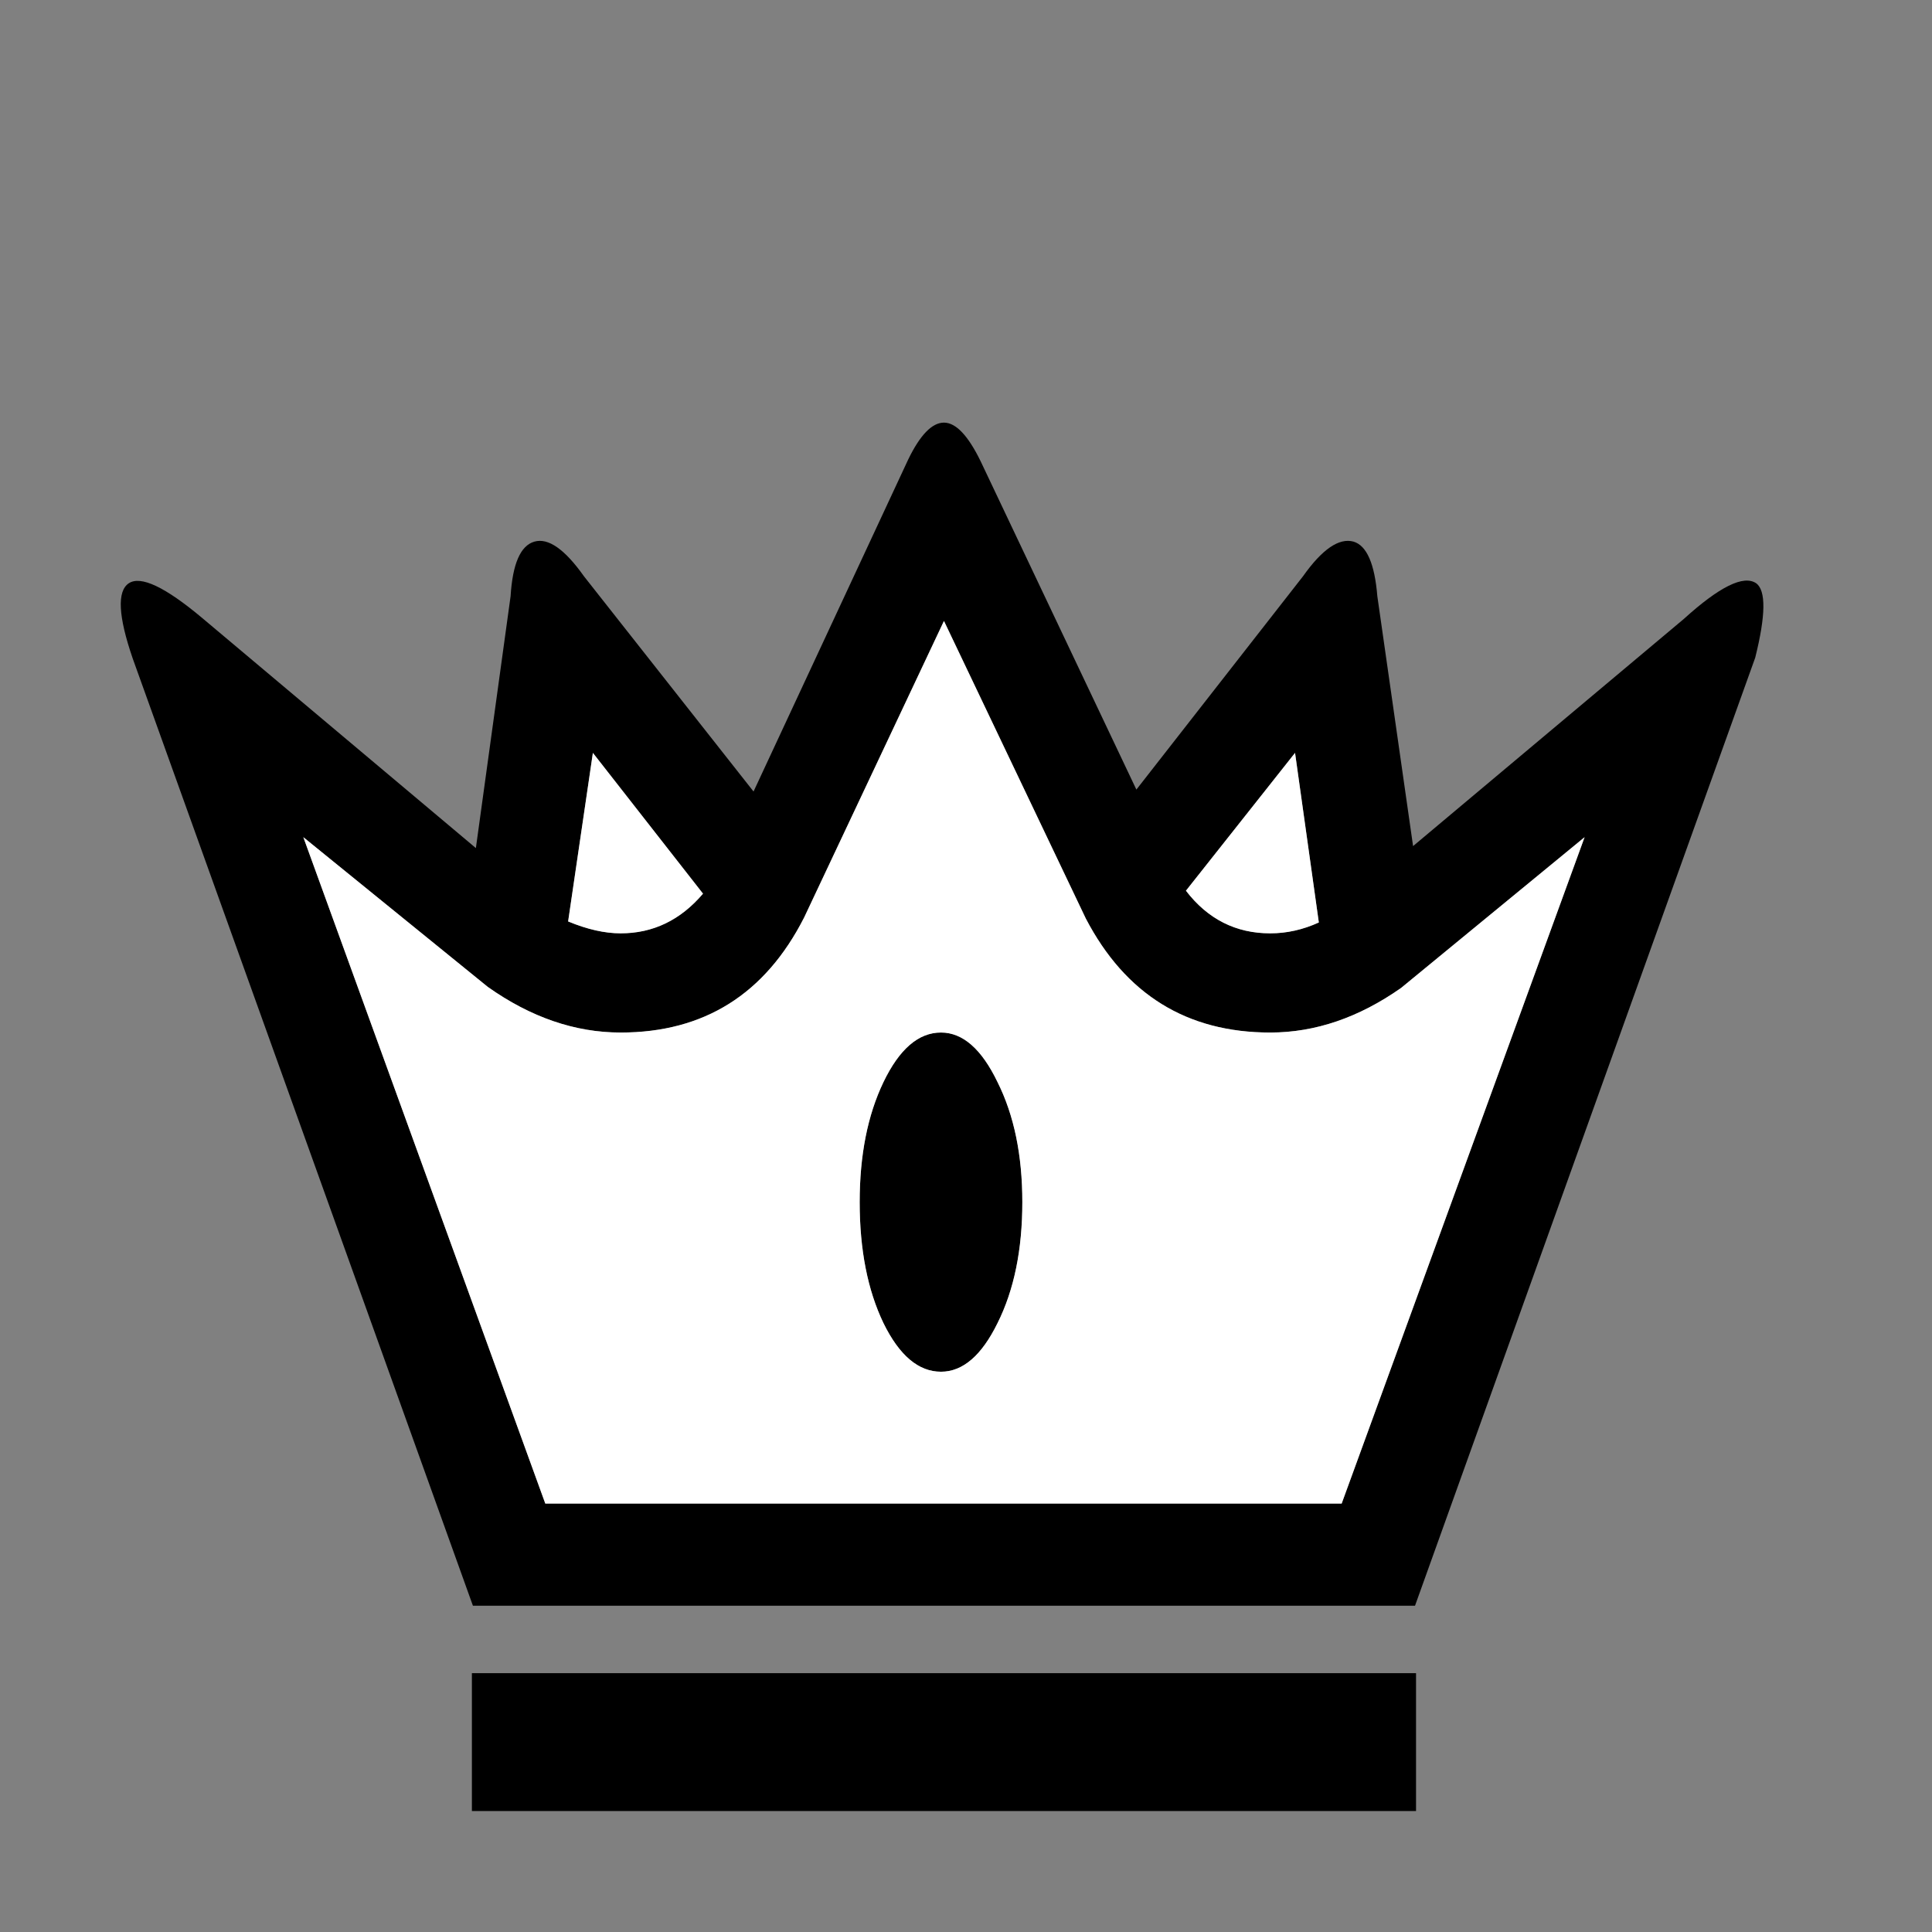
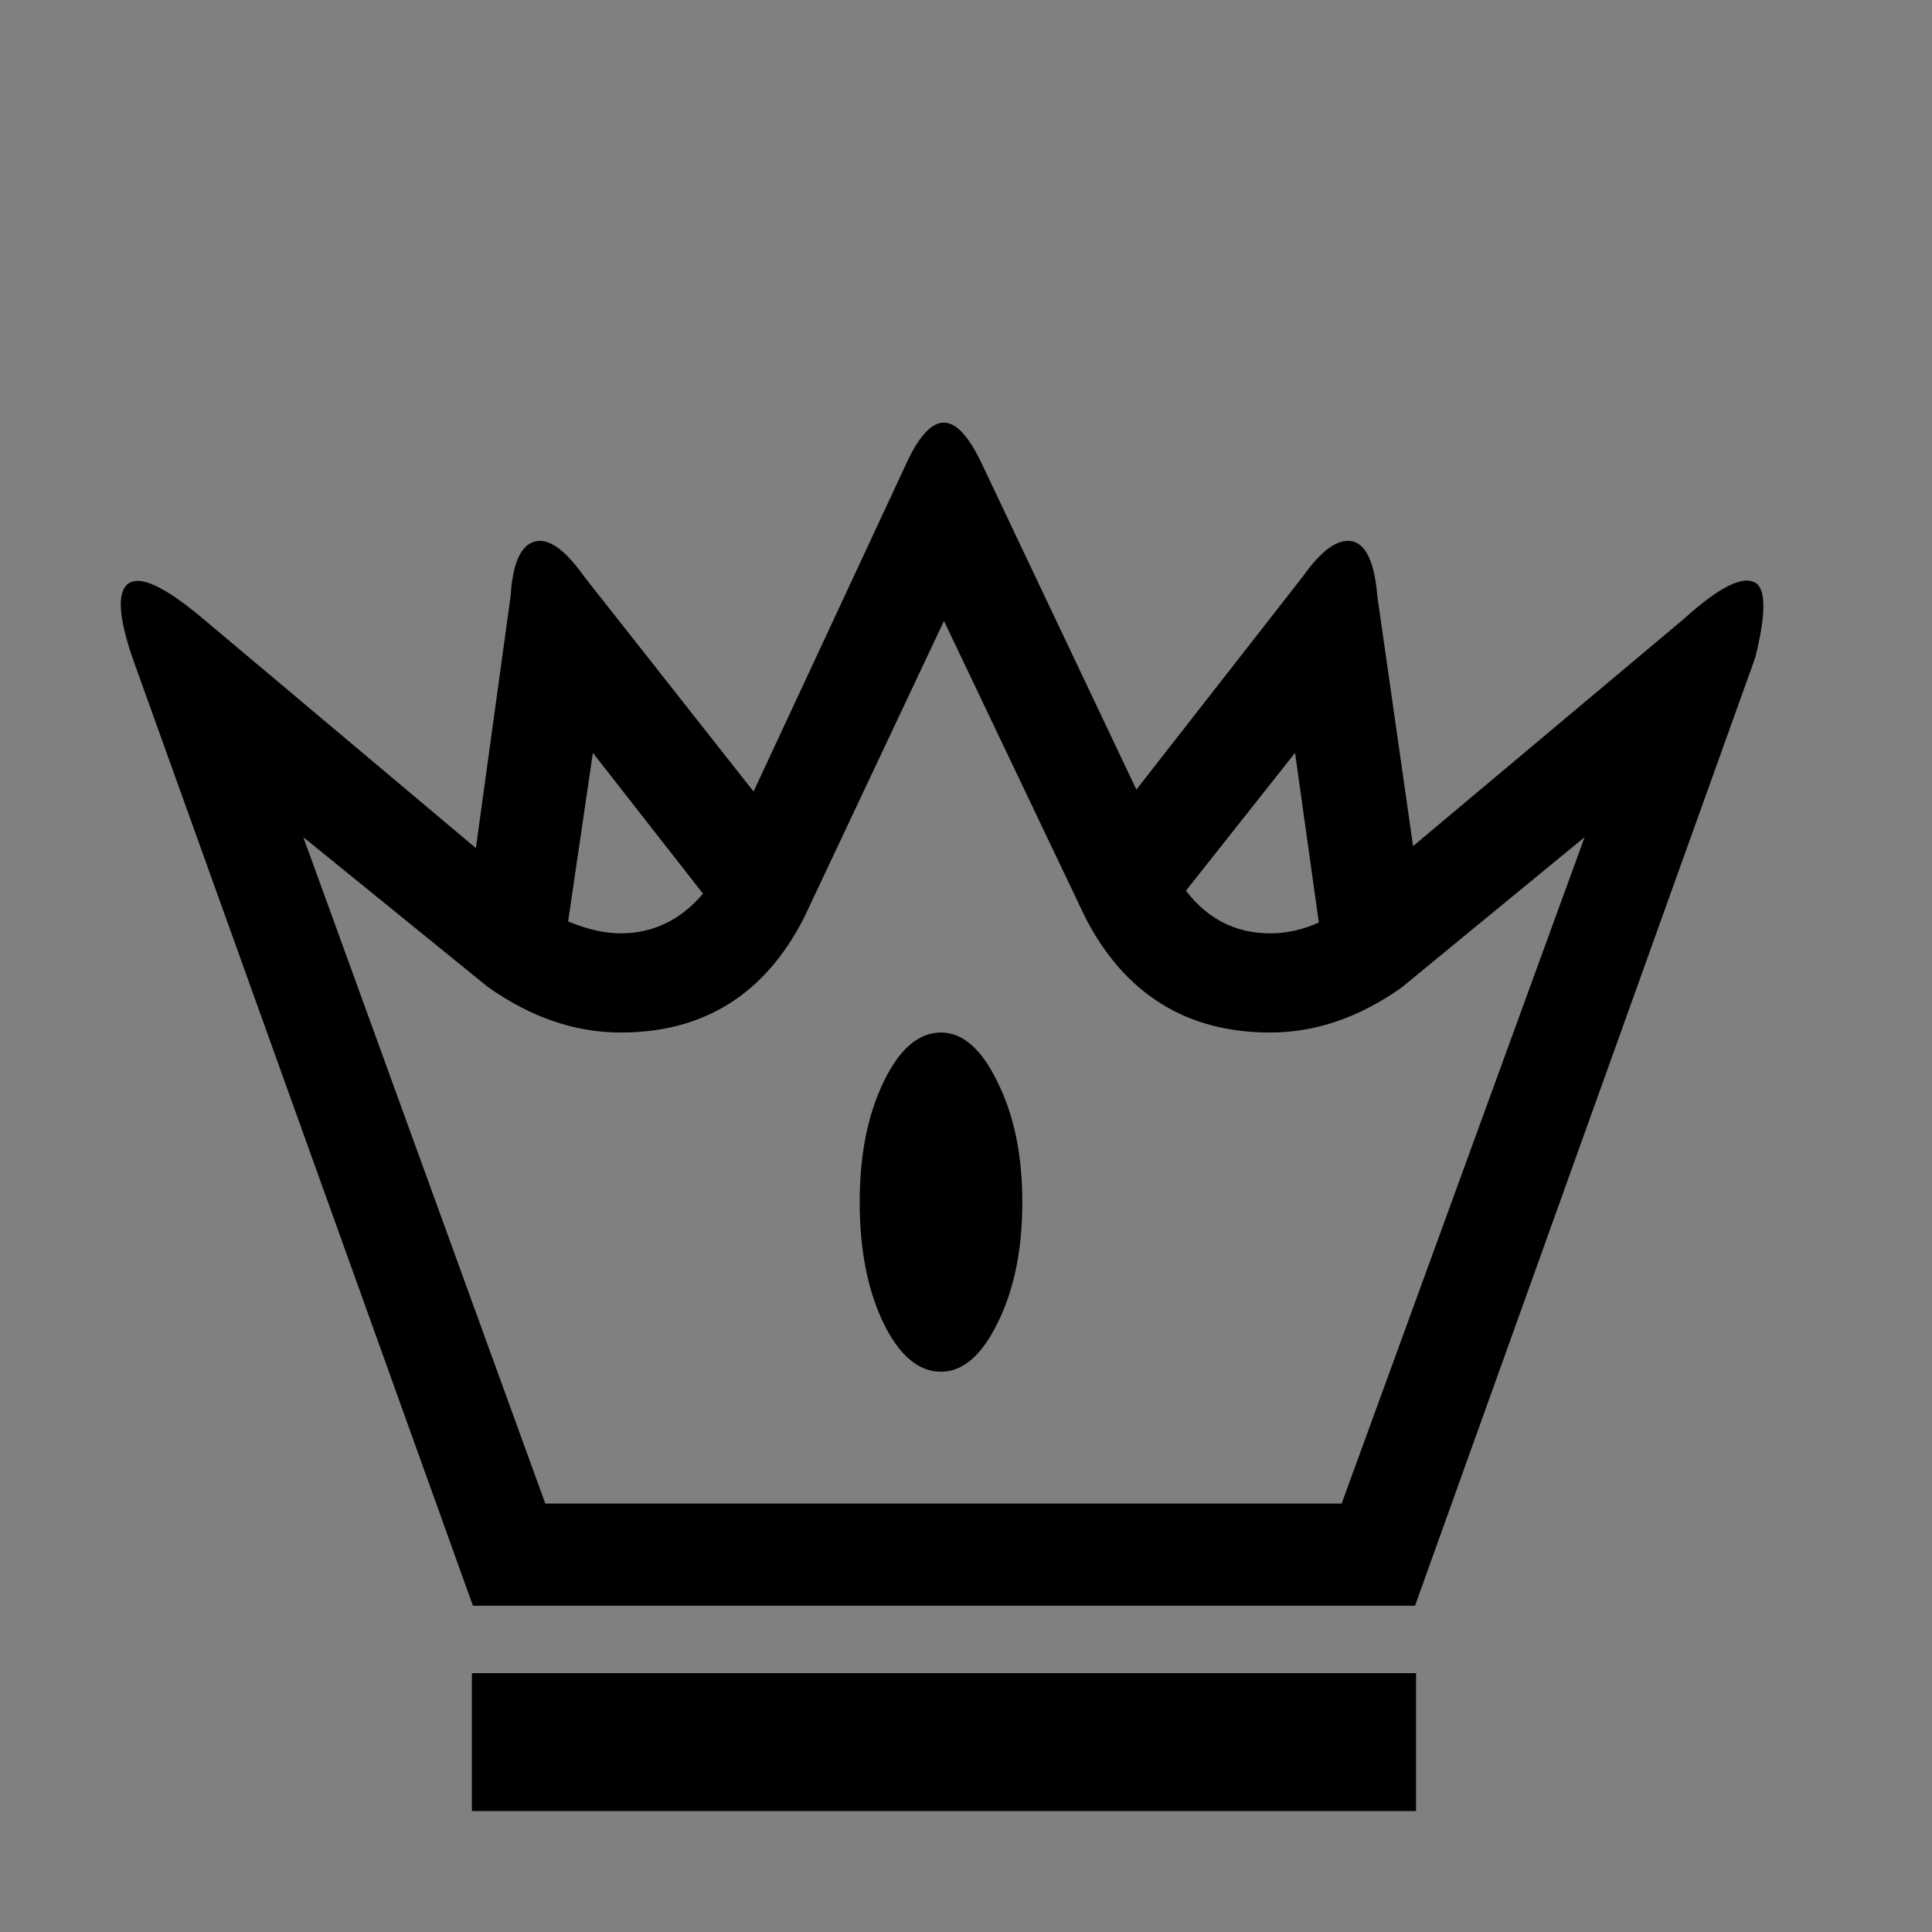
<svg xmlns="http://www.w3.org/2000/svg" width="32" height="32" viewBox="0 0 32 32" fill="none">
  <rect x="0" y="0" width="32" height="32" fill="#808080" stroke="none" />
  <path d="M8.079 16.346L5.024 13.866L9.032 24.904H22.222L26.246 13.866L23.207 16.363C22.507 16.855 21.784 17.102 21.039 17.102C19.66 17.102 18.641 16.472 17.984 15.213L15.635 10.285L13.319 15.197C12.673 16.467 11.66 17.102 10.28 17.102C9.525 17.102 8.791 16.85 8.079 16.346V16.346ZM7.816 27.713H23.454V29.996H7.816V27.713ZM15.586 17.102C15.947 17.102 16.259 17.376 16.522 17.923C16.796 18.471 16.933 19.133 16.933 19.911C16.933 20.699 16.796 21.367 16.522 21.915C16.259 22.451 15.947 22.72 15.586 22.72C15.213 22.72 14.896 22.451 14.633 21.915C14.37 21.367 14.239 20.699 14.239 19.911C14.239 19.133 14.37 18.471 14.633 17.923C14.896 17.376 15.213 17.102 15.586 17.102ZM19.643 14.753C20.004 15.224 20.47 15.459 21.039 15.459C21.313 15.459 21.581 15.399 21.844 15.279L21.45 12.47L19.643 14.753ZM23.405 14.014L27.889 10.252C28.48 9.716 28.88 9.519 29.088 9.661C29.252 9.781 29.247 10.192 29.072 10.893L23.437 26.596H7.833L2.199 10.909C1.958 10.209 1.936 9.792 2.133 9.661C2.33 9.53 2.735 9.721 3.349 10.236L7.882 14.047L8.457 9.875C8.49 9.338 8.621 9.037 8.851 8.971C9.081 8.905 9.355 9.097 9.673 9.546L12.481 13.11L15.044 7.608C15.241 7.203 15.438 7 15.635 7C15.832 7 16.035 7.214 16.243 7.641L18.822 13.078L21.581 9.546C21.899 9.097 22.178 8.905 22.419 8.971C22.638 9.037 22.769 9.338 22.813 9.875L23.405 14.014ZM9.41 15.262C9.727 15.394 10.018 15.459 10.28 15.459C10.817 15.459 11.271 15.24 11.644 14.802L9.82 12.47L9.41 15.262Z" fill="black" />
-   <path d="M8.079 16.346L5.024 13.866L9.032 24.904H22.222L26.246 13.866L23.207 16.363C22.507 16.855 21.784 17.102 21.039 17.102C19.66 17.102 18.641 16.472 17.984 15.213L15.635 10.285L13.319 15.197C12.673 16.467 11.66 17.102 10.28 17.102C9.525 17.102 8.791 16.85 8.079 16.346ZM15.586 17.102C15.947 17.102 16.259 17.376 16.522 17.923C16.796 18.471 16.933 19.133 16.933 19.911C16.933 20.699 16.796 21.367 16.522 21.915C16.259 22.451 15.947 22.72 15.586 22.72C15.213 22.72 14.896 22.451 14.633 21.915C14.37 21.367 14.239 20.699 14.239 19.911C14.239 19.133 14.37 18.471 14.633 17.923C14.896 17.376 15.213 17.102 15.586 17.102ZM19.643 14.753C20.004 15.224 20.47 15.459 21.039 15.459C21.313 15.459 21.581 15.399 21.844 15.279L21.45 12.47L19.643 14.753ZM9.41 15.262C9.727 15.394 10.018 15.459 10.28 15.459C10.817 15.459 11.271 15.24 11.644 14.802L9.82 12.47L9.41 15.262Z" fill="white" />
</svg>